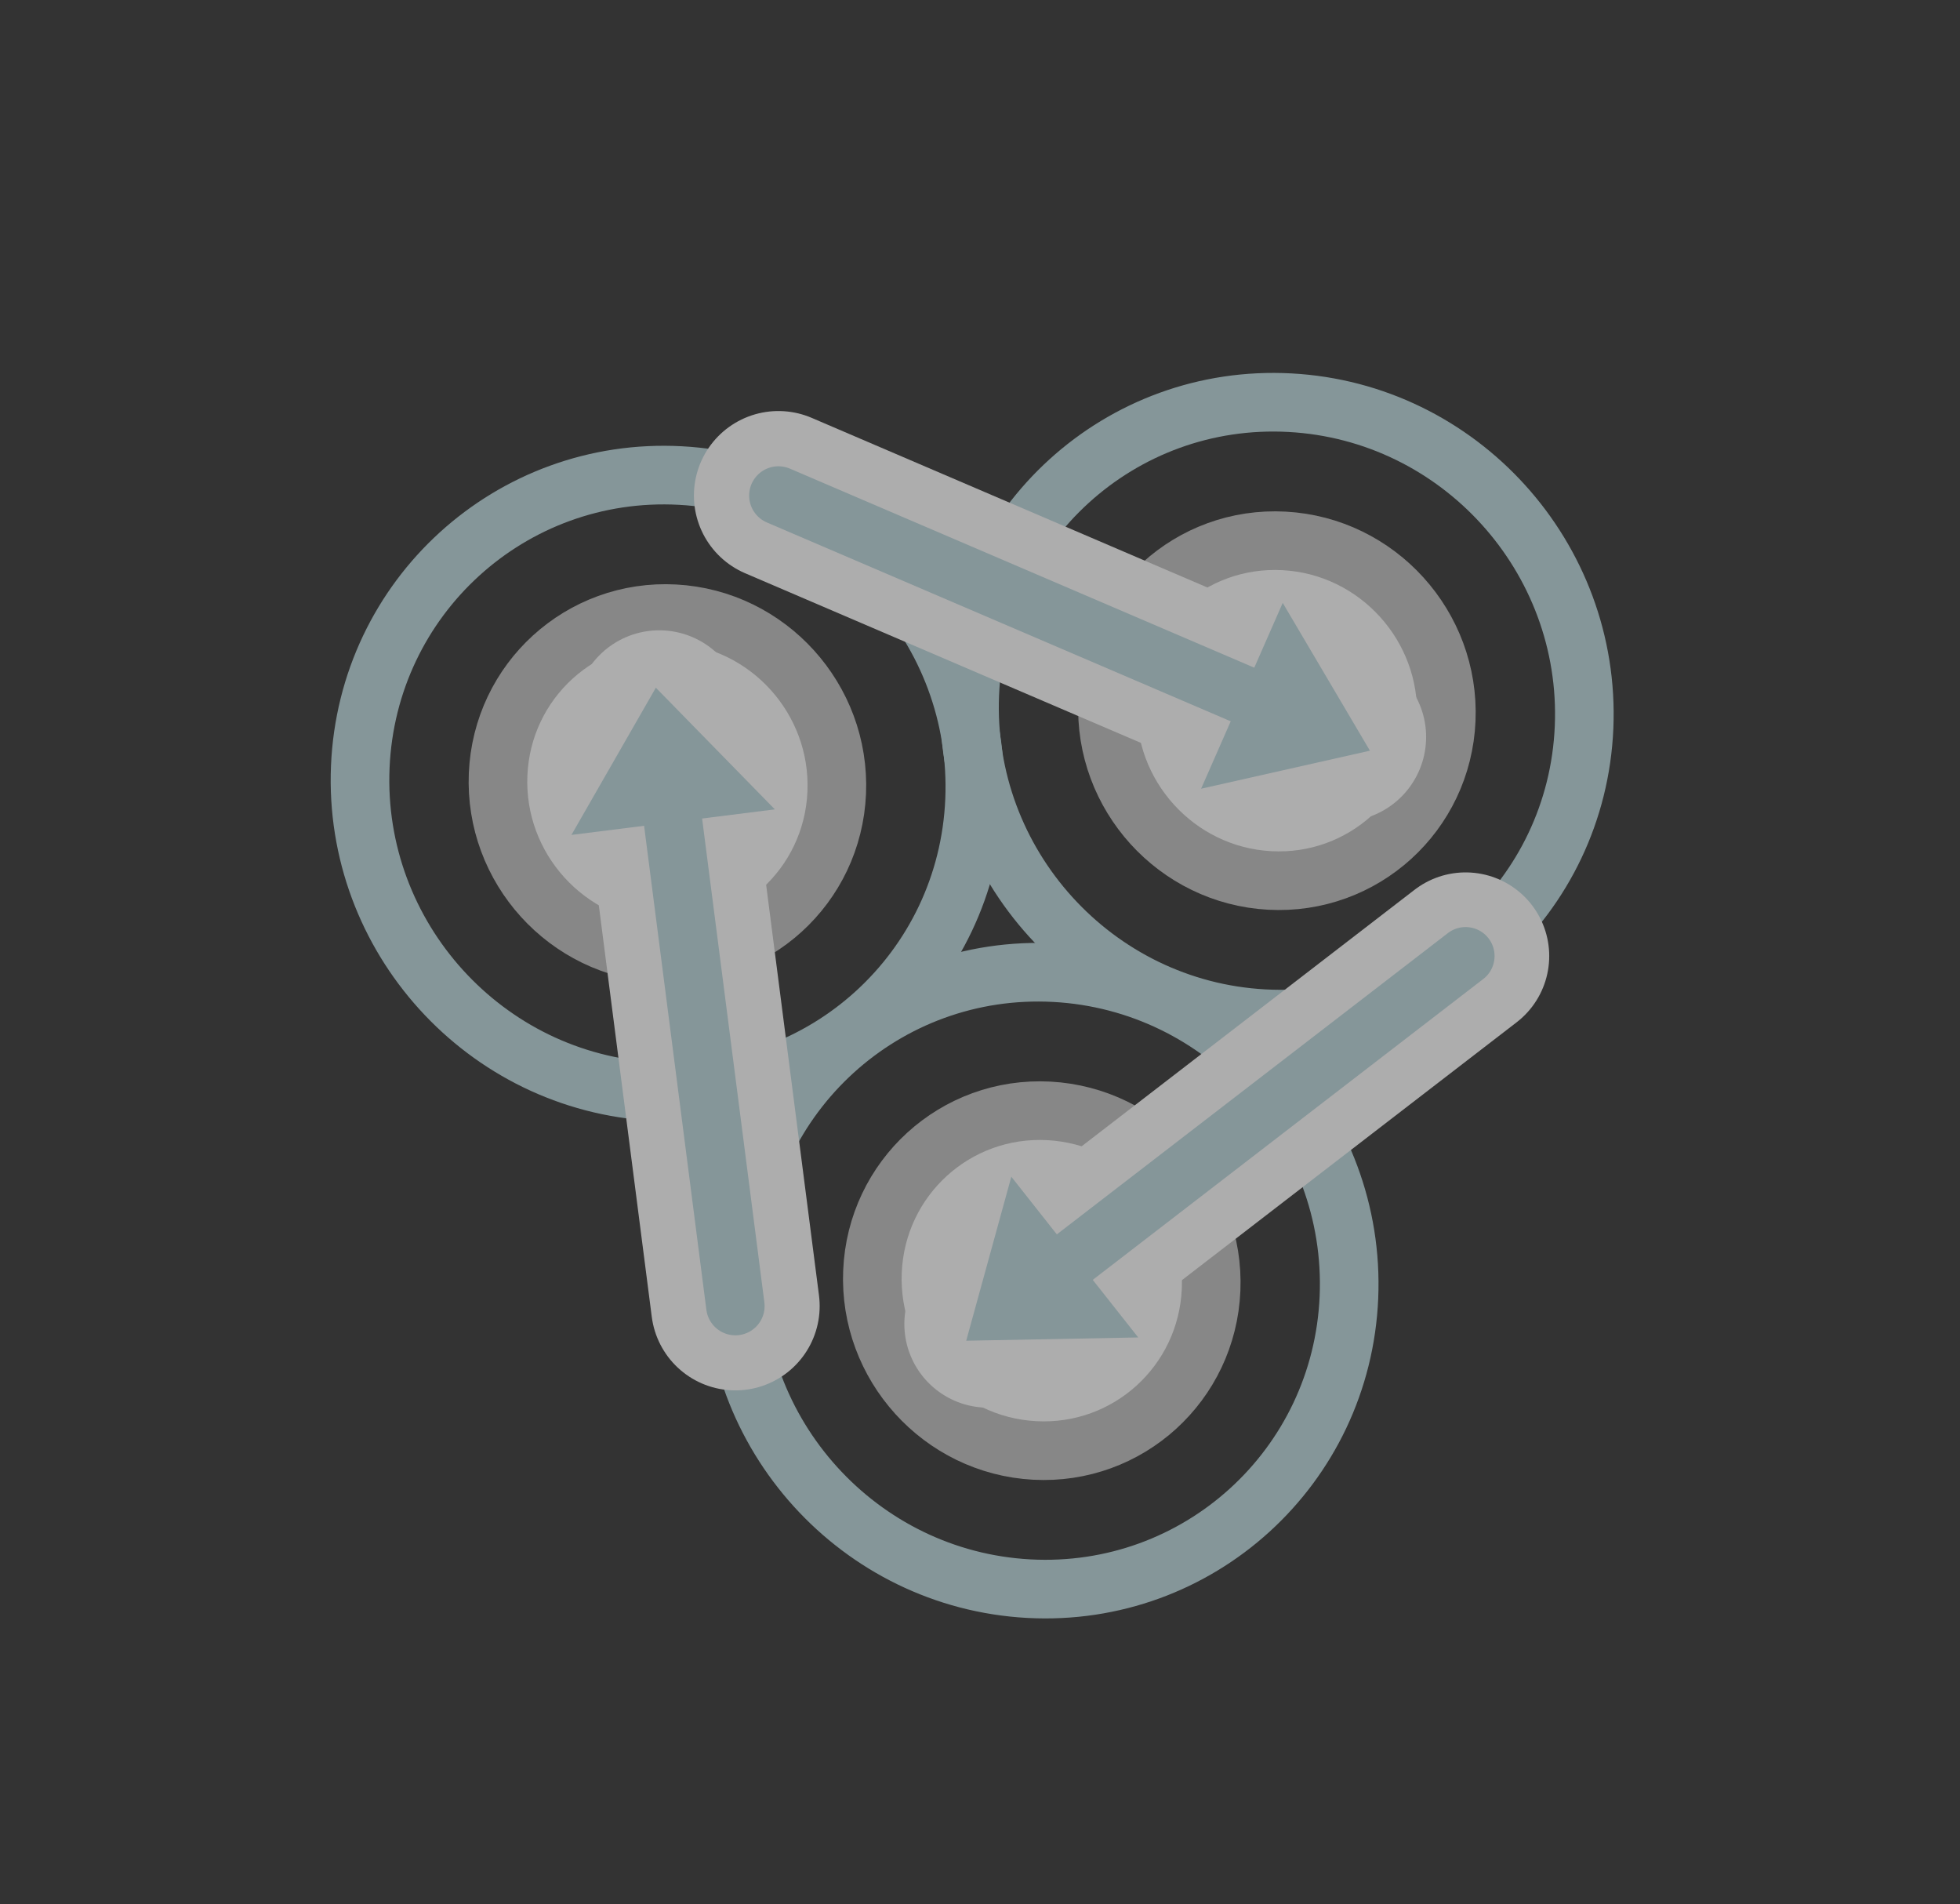
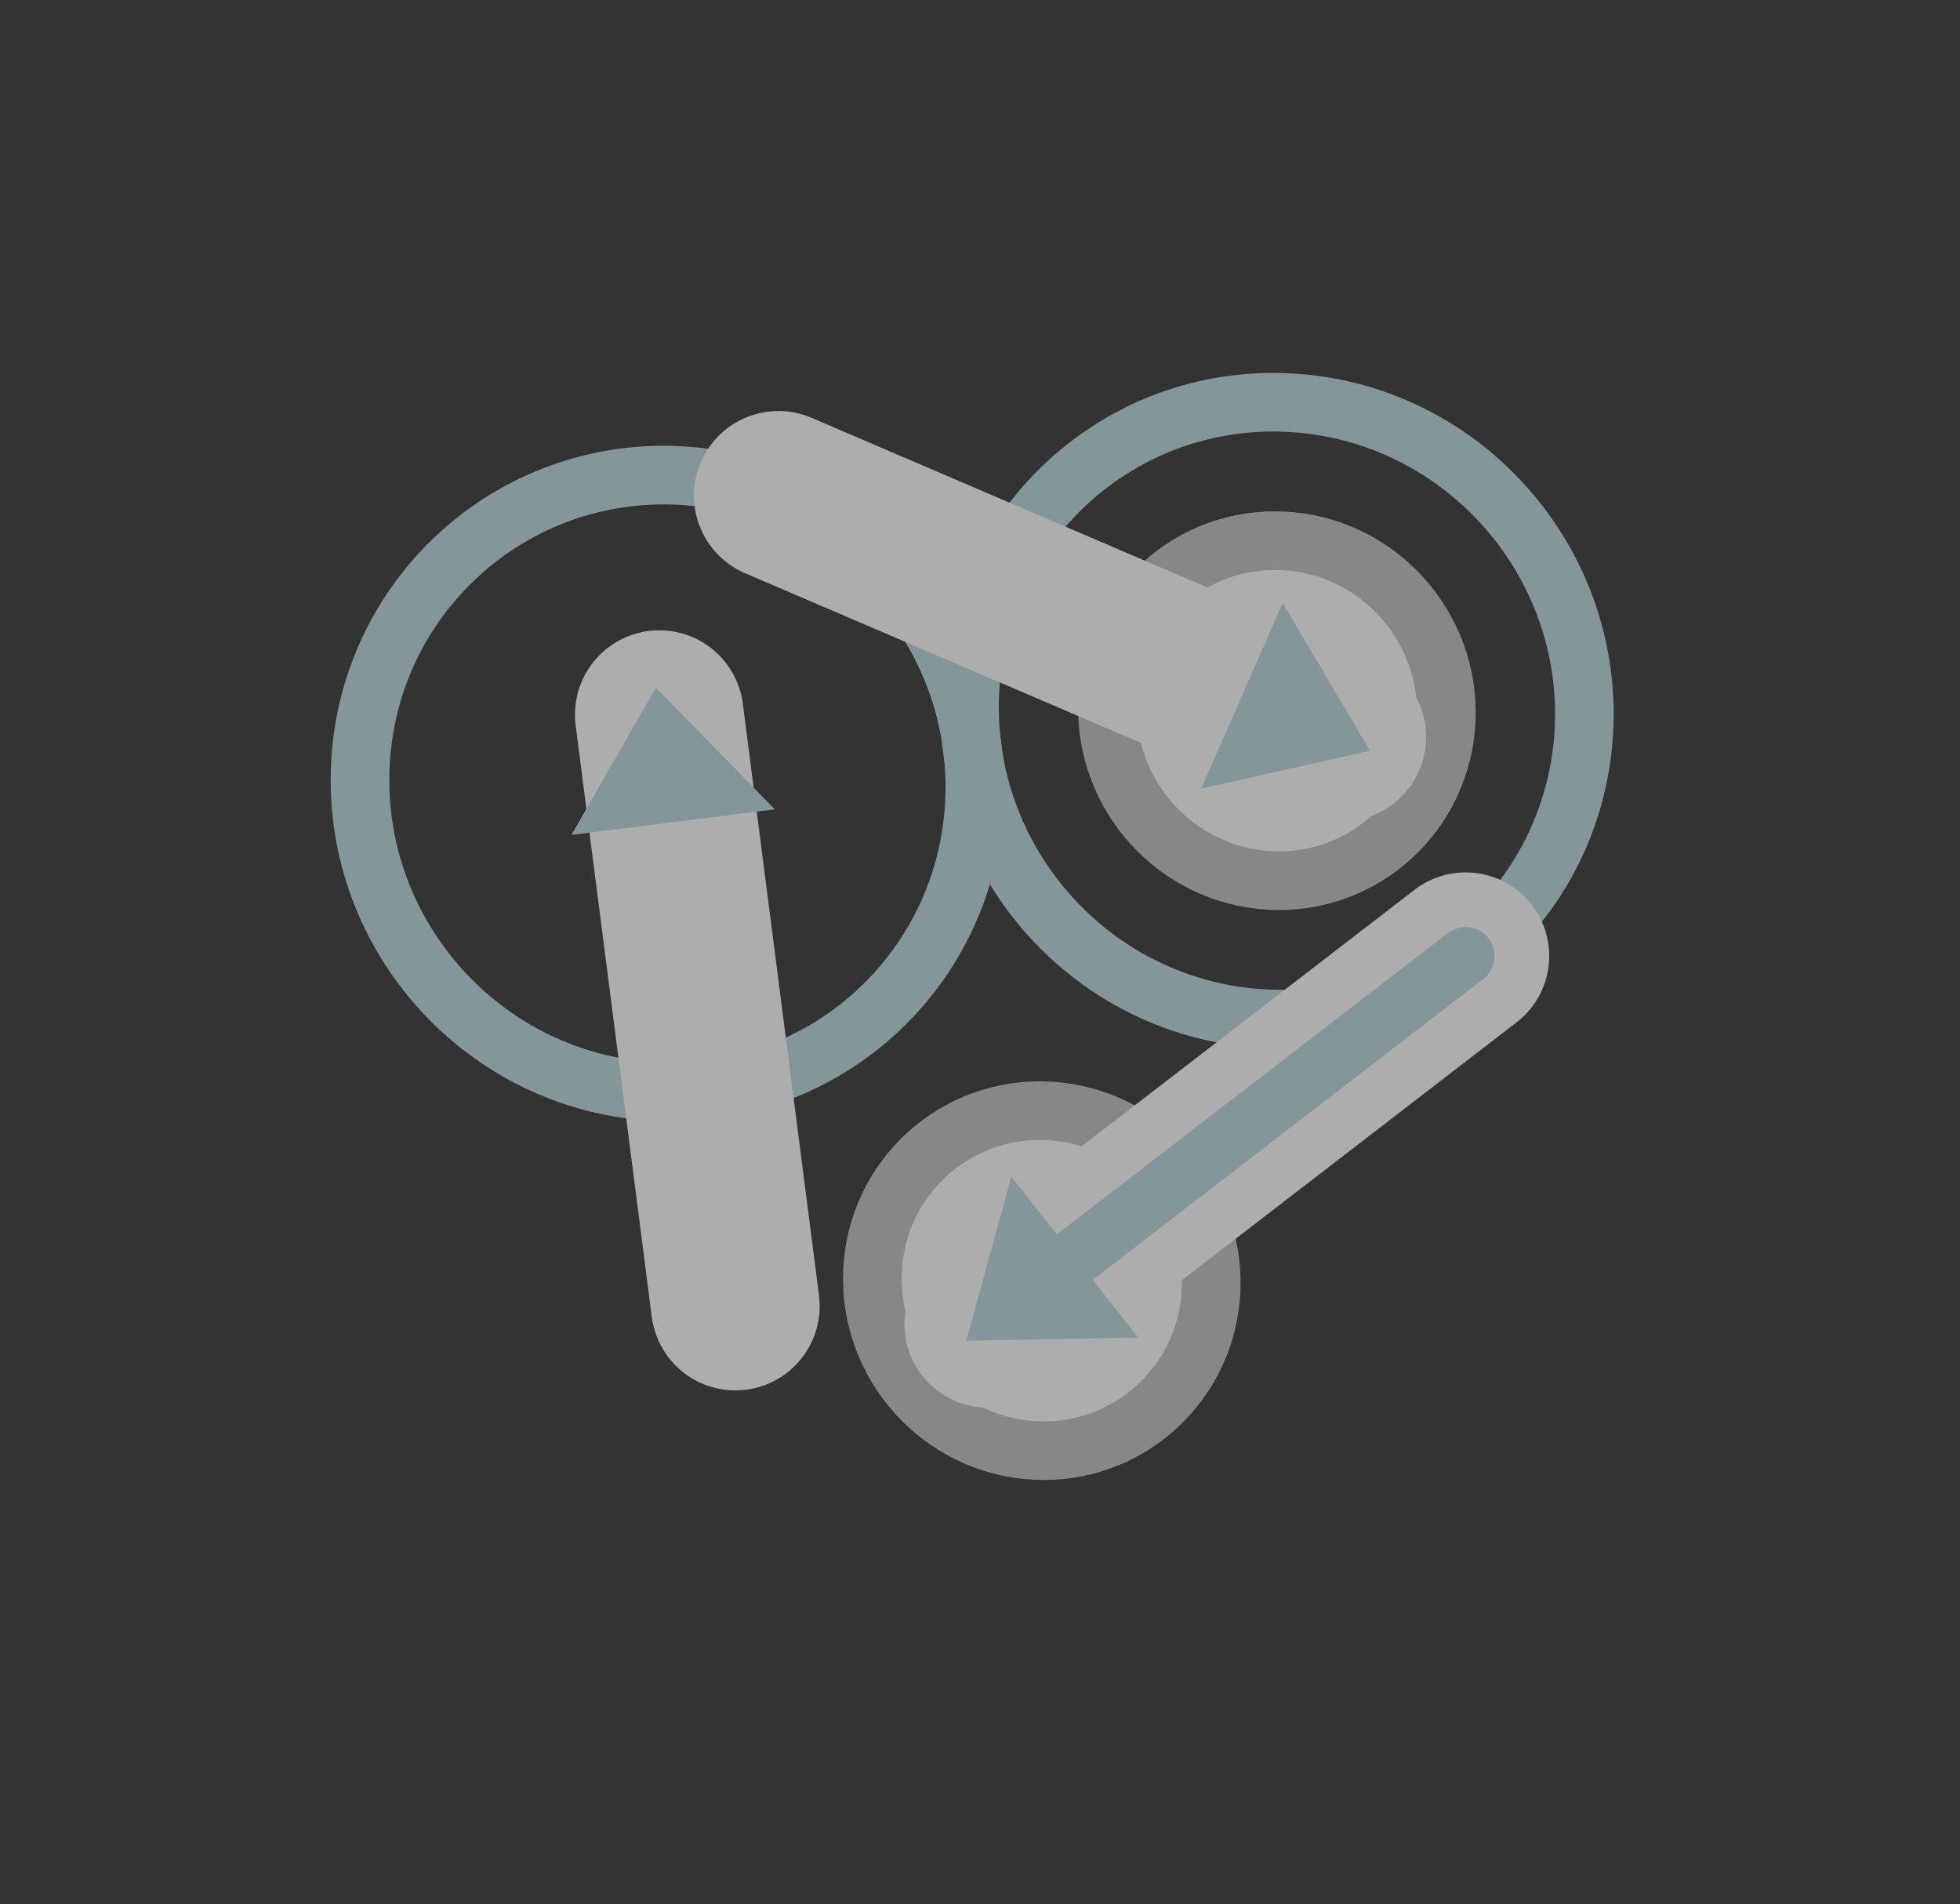
<svg xmlns="http://www.w3.org/2000/svg" width="100%" height="100%" viewBox="0 0 524 509" version="1.1" xml:space="preserve" style="fill-rule:evenodd;clip-rule:evenodd;stroke-linecap:round;stroke-linejoin:round;stroke-miterlimit:1.5;">
  <rect x="0" y="0" width="524" height="509" fill="#333333" stroke="none" />
  <g opacity="0.6">
    <g>
      <g>
        <g>
-           <path d="M180.353,164.048c24.983,1.349 44.405,22.779 43.345,47.825c-1.06,25.045 -22.204,44.284 -47.187,42.935c-24.983,-1.349 -44.405,-22.778 -43.345,-47.824c1.06,-25.046 22.204,-44.285 47.187,-42.936Z" style="fill:#fff;stroke:#bfbfbf;stroke-width:15.67px;" />
-         </g>
+           </g>
        <g>
          <path d="M181.917,127.106c45.321,2.447 80.554,41.321 78.631,86.755c-1.923,45.435 -40.279,80.335 -85.599,77.888c-45.321,-2.447 -80.554,-41.321 -78.631,-86.756c1.923,-45.434 40.279,-80.335 85.599,-77.887Z" style="fill:none;stroke:#bcd8de;stroke-width:15.67px;" />
        </g>
      </g>
      <g>
        <g>
          <path d="M343.302,144.573c24.983,1.349 44.405,22.779 43.345,47.824c-1.06,25.046 -22.204,44.285 -47.187,42.936c-24.983,-1.349 -44.405,-22.778 -43.345,-47.824c1.06,-25.046 22.204,-44.285 47.187,-42.936Z" style="fill:#fff;stroke:#bfbfbf;stroke-width:15.67px;" />
        </g>
        <g>
          <path d="M344.866,107.631c45.321,2.447 80.554,41.321 78.631,86.755c-1.923,45.435 -40.279,80.335 -85.599,77.888c-45.321,-2.448 -80.554,-41.321 -78.631,-86.756c1.923,-45.434 40.279,-80.335 85.599,-77.887Z" style="fill:none;stroke:#bcd8de;stroke-width:15.67px;" />
        </g>
      </g>
      <g>
        <g>
-           <path d="M282.003,259.979c45.32,2.448 80.553,41.321 78.63,86.756c-1.923,45.434 -40.279,80.335 -85.599,77.887c-45.321,-2.447 -80.554,-41.321 -78.631,-86.755c1.924,-45.435 40.279,-80.335 85.6,-77.888Z" style="fill:none;stroke:#bcd8de;stroke-width:15.67px;" />
-         </g>
+           </g>
        <g>
          <path d="M280.438,296.922c24.983,1.349 44.405,22.778 43.345,47.824c-1.06,25.046 -22.204,44.285 -47.187,42.936c-24.983,-1.349 -44.405,-22.779 -43.345,-47.825c1.06,-25.045 22.204,-44.284 47.187,-42.935Z" style="fill:#fff;stroke:#bfbfbf;stroke-width:15.67px;" />
        </g>
      </g>
    </g>
    <g>
      <g>
        <path d="M176.251,191.004l20.348,158.089" style="fill:none;stroke:#fff;stroke-width:45.07px;stroke-linecap:butt;" />
      </g>
      <g>
-         <path d="M178.101,205.375l18.498,143.718" style="fill:none;stroke:#bcd8de;stroke-width:15.63px;stroke-linecap:butt;" />
-       </g>
+         </g>
      <g>
        <path d="M175.338,183.816l31.814,32.515l-54.379,6.828l22.565,-39.343Z" style="fill:#bcd8de;" />
      </g>
    </g>
    <g>
      <g>
        <path d="M264.126,353.892l127.696,-98.359" style="fill:none;stroke:#fff;stroke-width:44.71px;stroke-linecap:butt;" />
      </g>
      <g>
        <path d="M275.735,344.951l116.087,-89.418" style="fill:none;stroke:#bcd8de;stroke-width:15.49px;stroke-linecap:butt;" />
      </g>
      <g>
        <path d="M258.314,358.353l12.061,-43.831l33.92,42.955l-45.981,0.876Z" style="fill:#bcd8de;" />
      </g>
    </g>
    <g>
      <g>
        <path d="M358.68,196.985l-150.574,-64.532" style="fill:none;stroke:#fff;stroke-width:45.18px;stroke-linecap:butt;" />
      </g>
      <g>
-         <path d="M344.992,191.119l-136.886,-58.666" style="fill:none;stroke:#bcd8de;stroke-width:15.65px;stroke-linecap:butt;" />
-       </g>
+         </g>
      <g>
        <path d="M366.244,200.645l-45.131,10.166l21.82,-49.665l23.311,39.499Z" style="fill:#bcd8de;" />
      </g>
    </g>
  </g>
</svg>